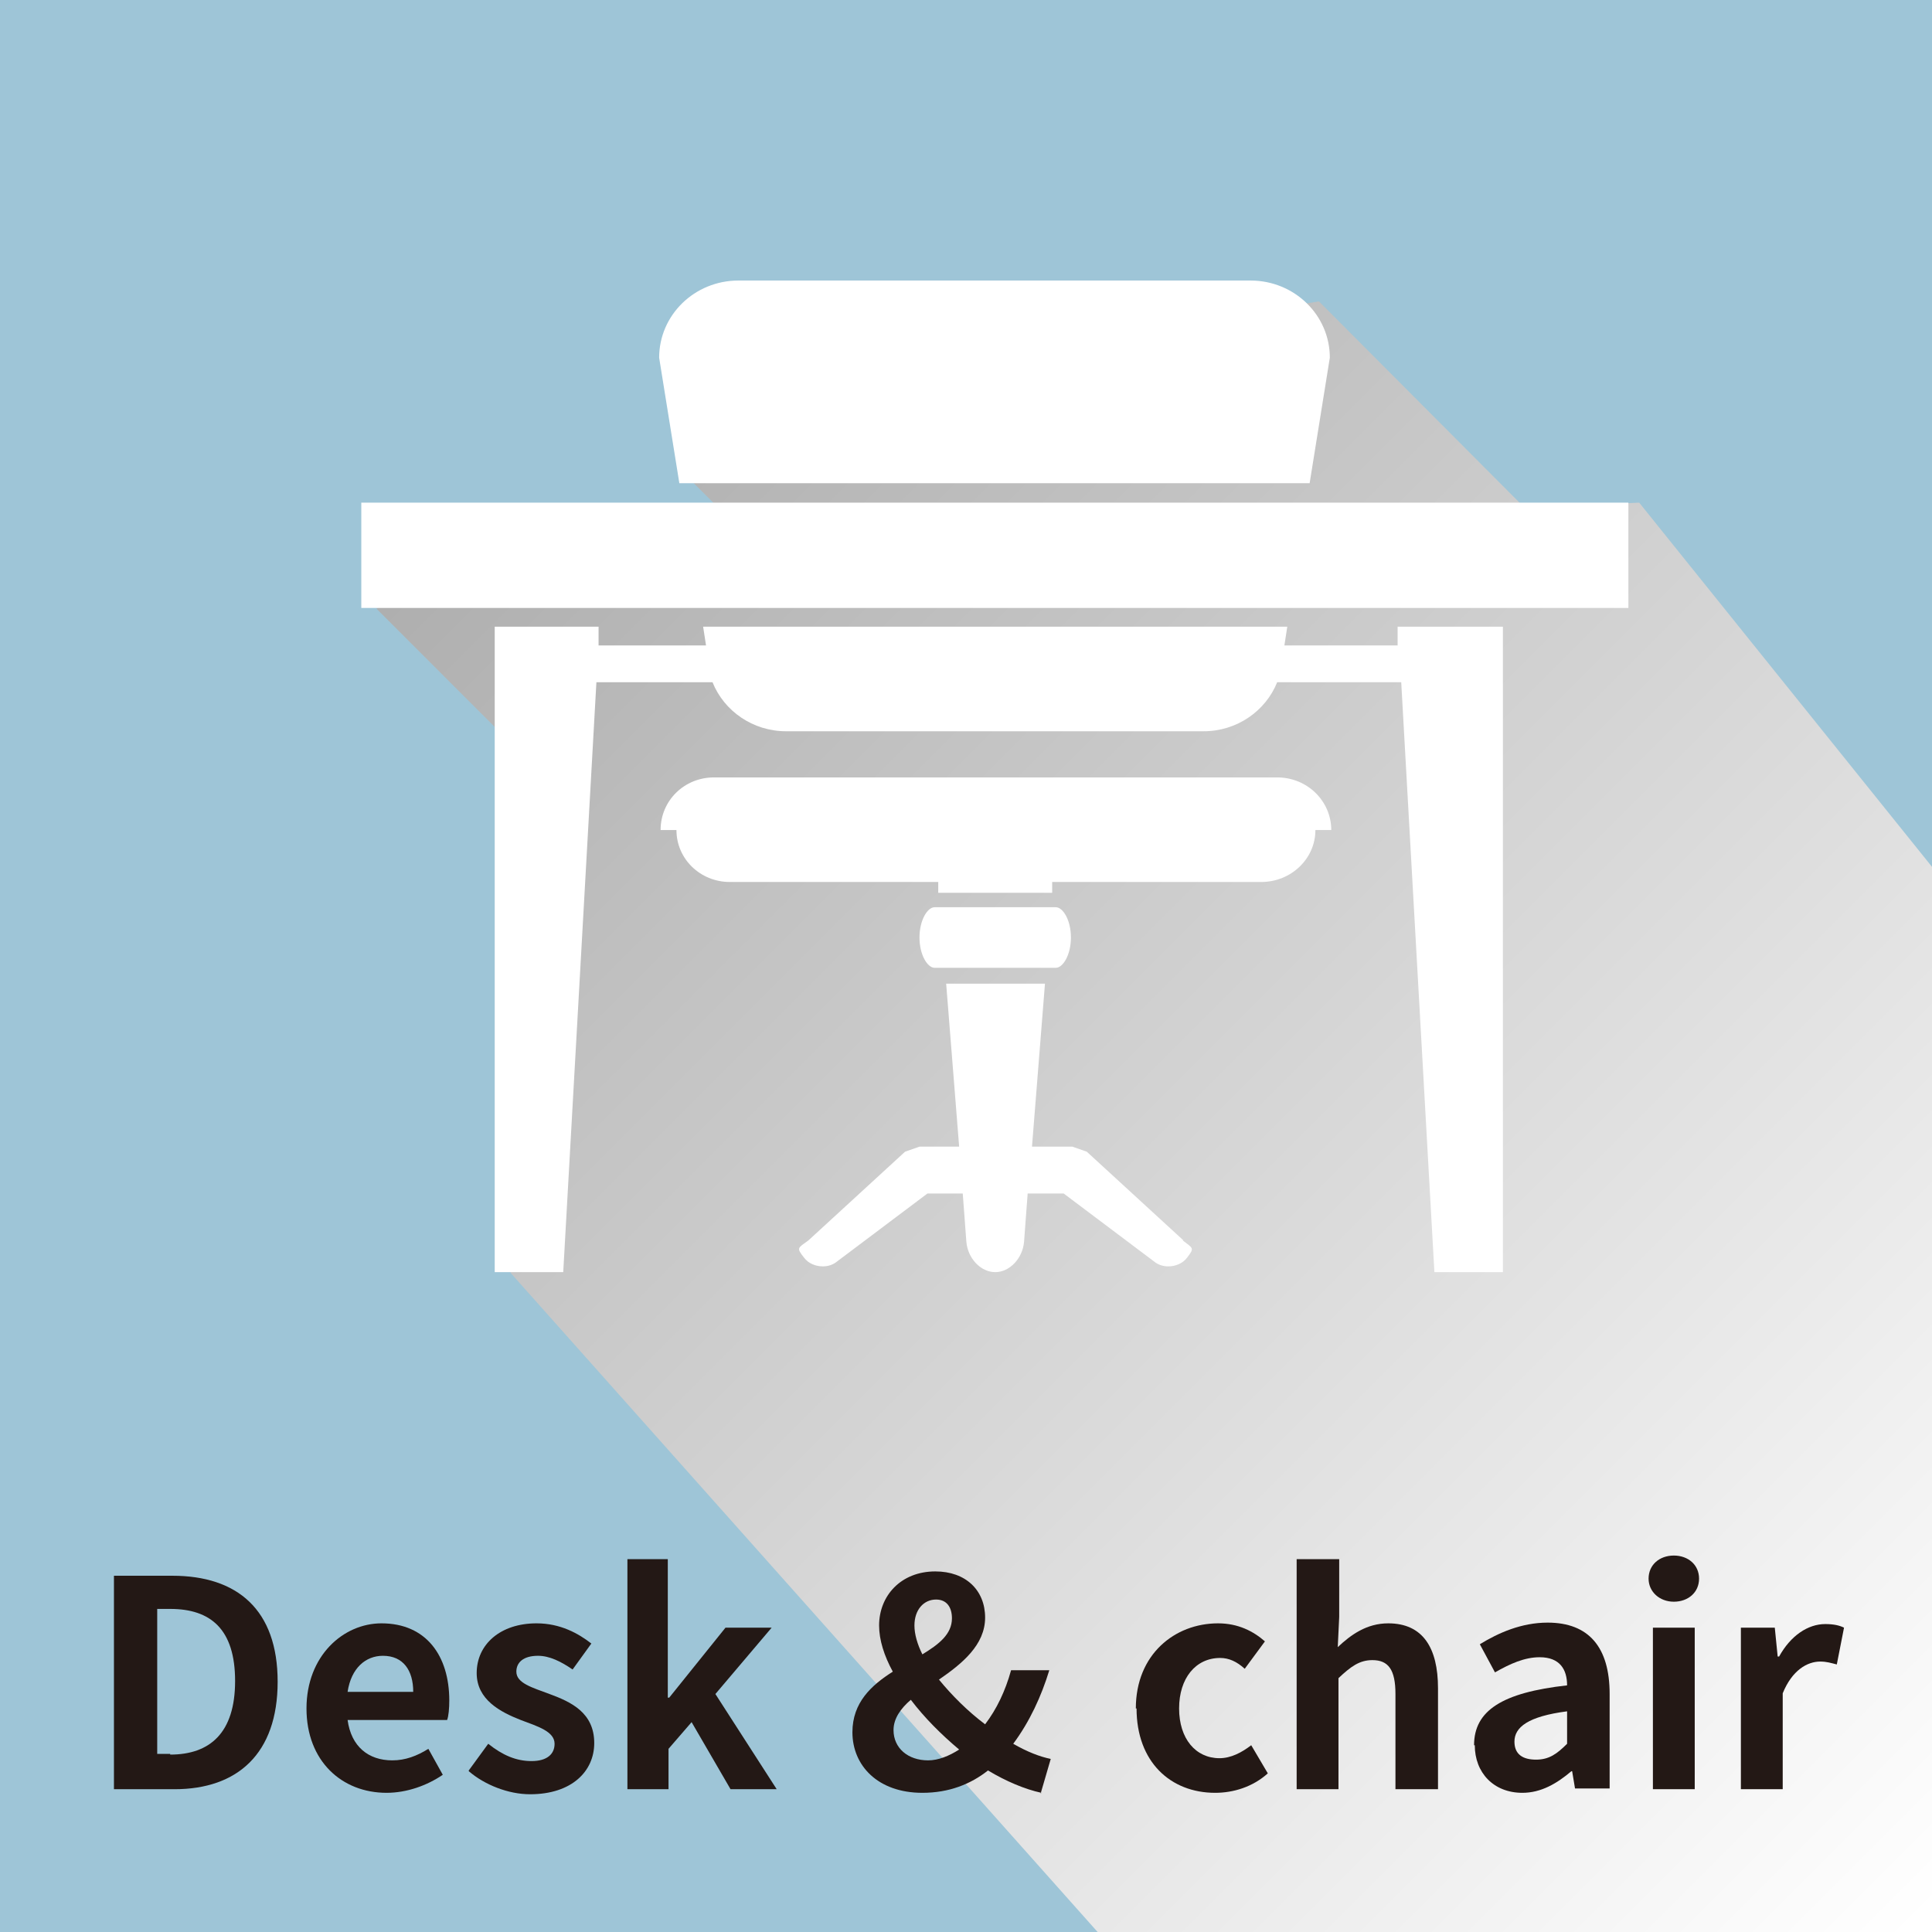
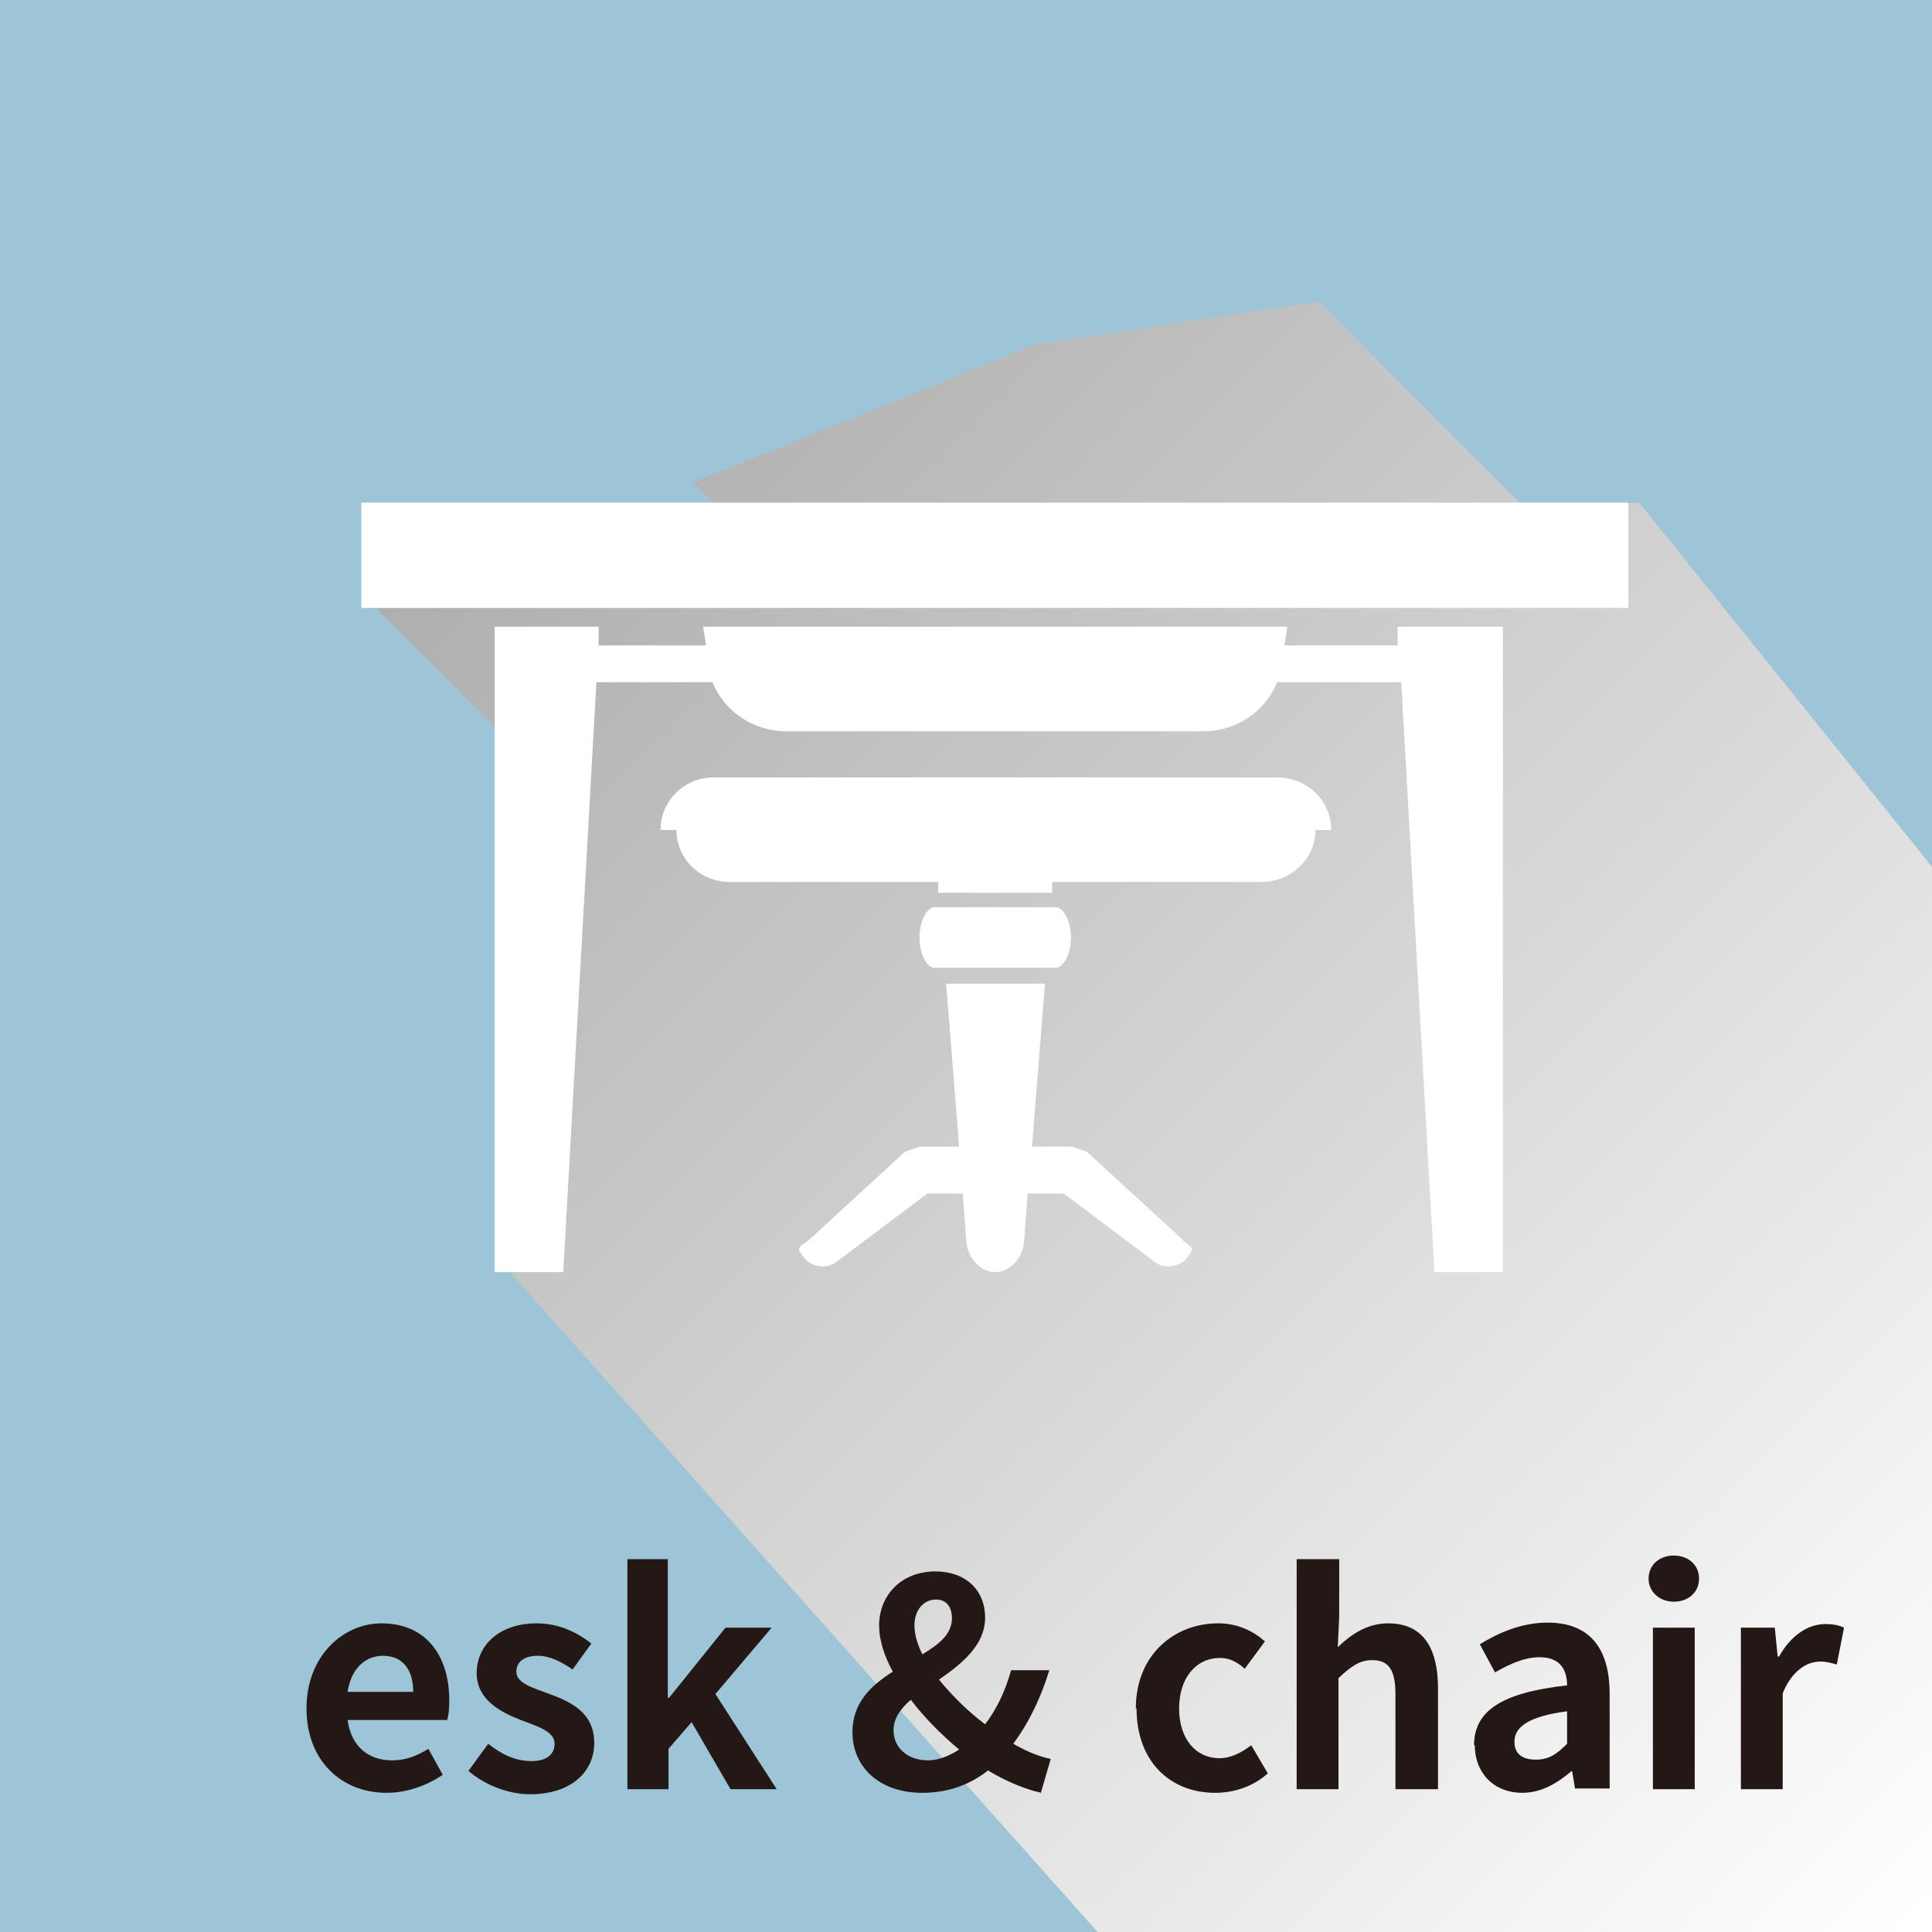
<svg xmlns="http://www.w3.org/2000/svg" viewBox="0 0 26.79 26.79">
  <defs>
    <style>
      .cls-1 {
        fill: #fff;
      }

      .cls-2 {
        isolation: isolate;
      }

      .cls-3 {
        fill: url(#_規グラデーションスウォッチ_1);
        mix-blend-mode: multiply;
      }

      .cls-4 {
        fill: #9ec5d7;
      }

      .cls-5 {
        fill: #231815;
      }
    </style>
    <linearGradient id="_規グラデーションスウォッチ_1" data-name="新規グラデーションスウォッチ 1" x1="2.5" y1=".4" x2="27.7" y2="25.6" gradientTransform="matrix(1, 0, 0, 1, 0, 0)" gradientUnits="userSpaceOnUse">
      <stop offset="0" stop-color="#999" />
      <stop offset="1" stop-color="#fff" />
    </linearGradient>
  </defs>
  <g class="cls-2">
    <g id="_イヤー_2" data-name="レイヤー 2">
      <g id="_イヤー_1-2" data-name="レイヤー 1">
        <g>
          <rect class="cls-4" width="26.79" height="26.79" />
          <polygon class="cls-3" points="22.73 6.97 26.79 12.02 26.79 26.79 15.22 26.79 7.08 17.65 7.68 10.9 5.22 8.44 7.32 7.26 10.18 7.26 9.61 6.69 14.34 4.78 18.29 4.18 21.14 7.04 22.73 6.97" />
          <g>
-             <path class="cls-5" d="M1.58,21.85h.81c.9,0,1.46,.47,1.46,1.47s-.56,1.49-1.43,1.49h-.84v-2.96Zm.78,2.48c.55,0,.9-.3,.9-1.02s-.34-1-.9-1h-.18v2.01h.18Z" />
            <path class="cls-5" d="M4.25,23.69c0-.73,.51-1.18,1.04-1.18,.62,0,.94,.45,.94,1.07,0,.11-.01,.22-.03,.27h-1.38c.05,.37,.29,.56,.62,.56,.18,0,.34-.06,.5-.16l.2,.36c-.22,.15-.5,.25-.78,.25-.62,0-1.11-.44-1.11-1.17Zm1.48-.23c0-.3-.14-.5-.42-.5-.24,0-.44,.17-.49,.5h.91Z" />
            <path class="cls-5" d="M6.5,24.55l.27-.37c.2,.16,.39,.24,.6,.24,.22,0,.32-.1,.32-.24,0-.17-.23-.24-.47-.33-.28-.11-.61-.28-.61-.65,0-.4,.33-.69,.83-.69,.33,0,.58,.14,.76,.28l-.26,.36c-.16-.11-.32-.19-.48-.19-.2,0-.3,.09-.3,.22,0,.16,.22,.22,.46,.31,.3,.11,.62,.26,.62,.68,0,.39-.31,.71-.89,.71-.3,0-.63-.13-.85-.32Z" />
            <path class="cls-5" d="M8.69,21.62h.57v1.92h.02l.78-.97h.64l-.78,.92,.85,1.32h-.64l-.54-.93-.32,.37v.56h-.57v-3.19Z" />
            <path class="cls-5" d="M14.44,24.86c-.23-.05-.49-.16-.74-.31-.24,.19-.54,.31-.91,.31-.62,0-.97-.38-.97-.84,0-.41,.26-.65,.56-.84-.12-.22-.19-.44-.19-.64,0-.41,.3-.75,.78-.75,.42,0,.69,.26,.69,.64s-.32,.64-.64,.86c.18,.22,.4,.44,.64,.62,.16-.21,.28-.46,.36-.75h.53c-.11,.36-.27,.71-.5,1.02,.19,.11,.37,.18,.52,.21l-.14,.48Zm-1.57-.45c.14,0,.29-.06,.43-.15-.25-.21-.48-.44-.67-.69-.14,.12-.24,.26-.24,.42,0,.25,.2,.42,.48,.42Zm-.08-1.47c.23-.14,.41-.28,.41-.5,0-.15-.07-.26-.22-.26-.17,0-.3,.14-.3,.36,0,.12,.04,.26,.11,.4Z" />
            <path class="cls-5" d="M15.75,23.69c0-.75,.54-1.18,1.14-1.18,.28,0,.49,.11,.65,.25l-.28,.38c-.11-.1-.22-.15-.34-.15-.34,0-.57,.28-.57,.7s.23,.69,.56,.69c.16,0,.31-.08,.44-.18l.23,.39c-.21,.19-.48,.27-.73,.27-.62,0-1.09-.43-1.09-1.17Z" />
            <path class="cls-5" d="M17.99,21.62h.58v.8l-.02,.42c.18-.17,.4-.33,.7-.33,.48,0,.69,.34,.69,.9v1.4h-.59v-1.32c0-.34-.1-.47-.32-.47-.18,0-.3,.09-.47,.25v1.54h-.58v-3.19Z" />
            <path class="cls-5" d="M20.44,24.2c0-.48,.39-.73,1.29-.83,0-.22-.1-.39-.38-.39-.21,0-.41,.09-.62,.21l-.21-.39c.26-.16,.58-.3,.94-.3,.57,0,.86,.34,.86,.99v1.31h-.48l-.04-.24h-.01c-.2,.17-.42,.3-.68,.3-.4,0-.66-.28-.66-.66Zm1.29-.02v-.45c-.54,.07-.73,.22-.73,.42,0,.18,.12,.25,.3,.25s.29-.08,.43-.22Z" />
            <path class="cls-5" d="M22.86,21.89c0-.19,.15-.32,.35-.32s.35,.13,.35,.32-.15,.32-.35,.32-.35-.14-.35-.32Zm.06,.68h.58v2.24h-.58v-2.24Z" />
            <path class="cls-5" d="M24.13,22.57h.48l.04,.4h.02c.16-.29,.4-.45,.64-.45,.12,0,.2,.02,.26,.05l-.1,.51c-.08-.02-.14-.04-.23-.04-.18,0-.39,.12-.52,.44v1.33h-.58v-2.24Z" />
          </g>
          <g>
            <path class="cls-1" d="M12.96,12.58c-.1,0-.21,.18-.21,.42s.11,.42,.21,.42h1.68c.1,0,.21-.18,.21-.42s-.11-.42-.21-.42h-1.68Z" />
            <rect class="cls-1" x="5.01" y="6.97" width="17.57" height="1.46" />
            <g>
-               <path class="cls-1" d="M18.16,6.7l.28-1.74c0-.59-.49-1.07-1.1-1.07h-7.1c-.61,0-1.1,.48-1.1,1.07l.28,1.74h8.73Z" />
              <path class="cls-1" d="M19.38,8.69v.26h-1.57l.04-.26H9.75l.04,.26h-1.49v-.26h-1.44v8.95h.95l.46-8.18h1.61c.16,.4,.56,.68,1.02,.68h5.79c.46,0,.86-.28,1.02-.68h1.72l.46,8.18h.95V8.69h-1.45Z" />
            </g>
            <g>
              <path class="cls-1" d="M16.41,17.2l-1.34-1.23-.2-.07h-.56l.18-2.26h-1.37l.18,2.26h-.55l-.2,.07-1.34,1.23c-.15,.11-.17,.1-.06,.24,.06,.08,.16,.12,.26,.12,.07,0,.14-.02,.2-.07l1.25-.94h.49l.05,.67c.02,.23,.2,.42,.4,.42s.38-.19,.4-.42l.05-.67h.5l1.25,.94c.06,.05,.13,.07,.2,.07,.1,0,.2-.04,.26-.12,.11-.14,.08-.13-.06-.24Z" />
              <path class="cls-1" d="M17.7,10.78h-7.8c-.41,0-.74,.32-.74,.73h.22c0,.4,.33,.72,.74,.72h2.89v.15h1.58v-.15h2.9c.41,0,.75-.32,.75-.72h.22c0-.4-.33-.73-.75-.73Z" />
            </g>
          </g>
        </g>
      </g>
    </g>
  </g>
</svg>